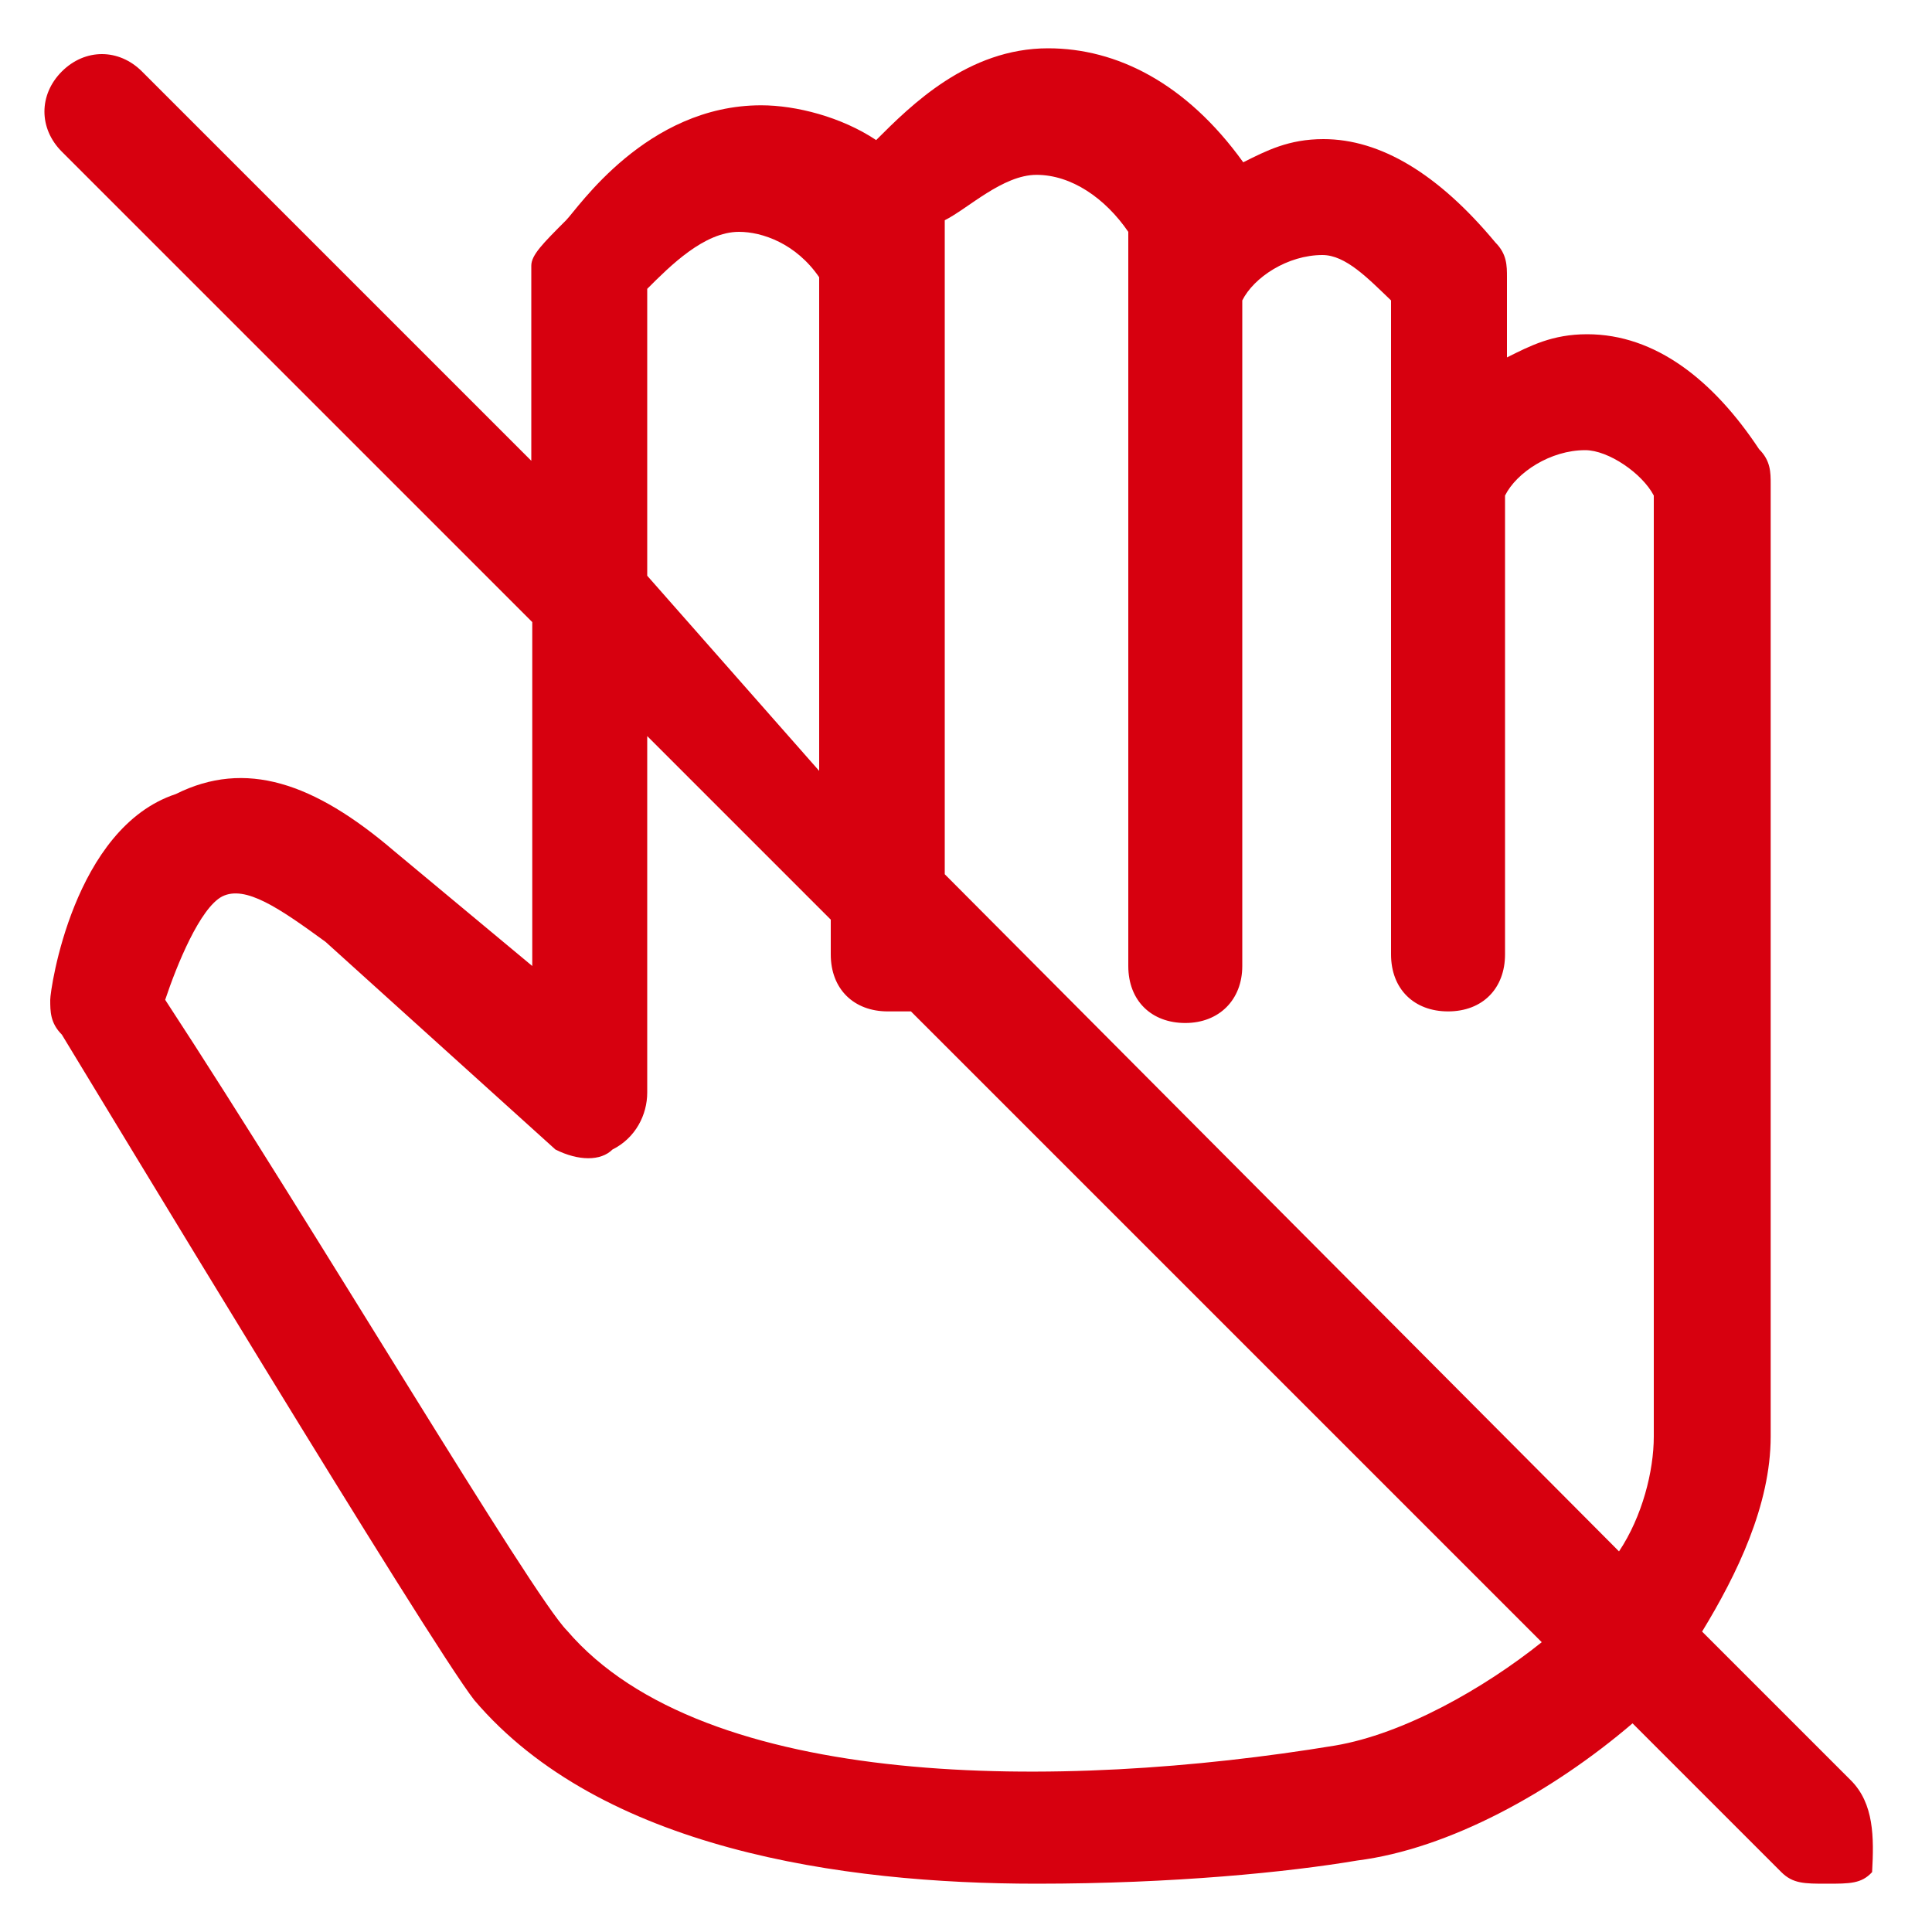
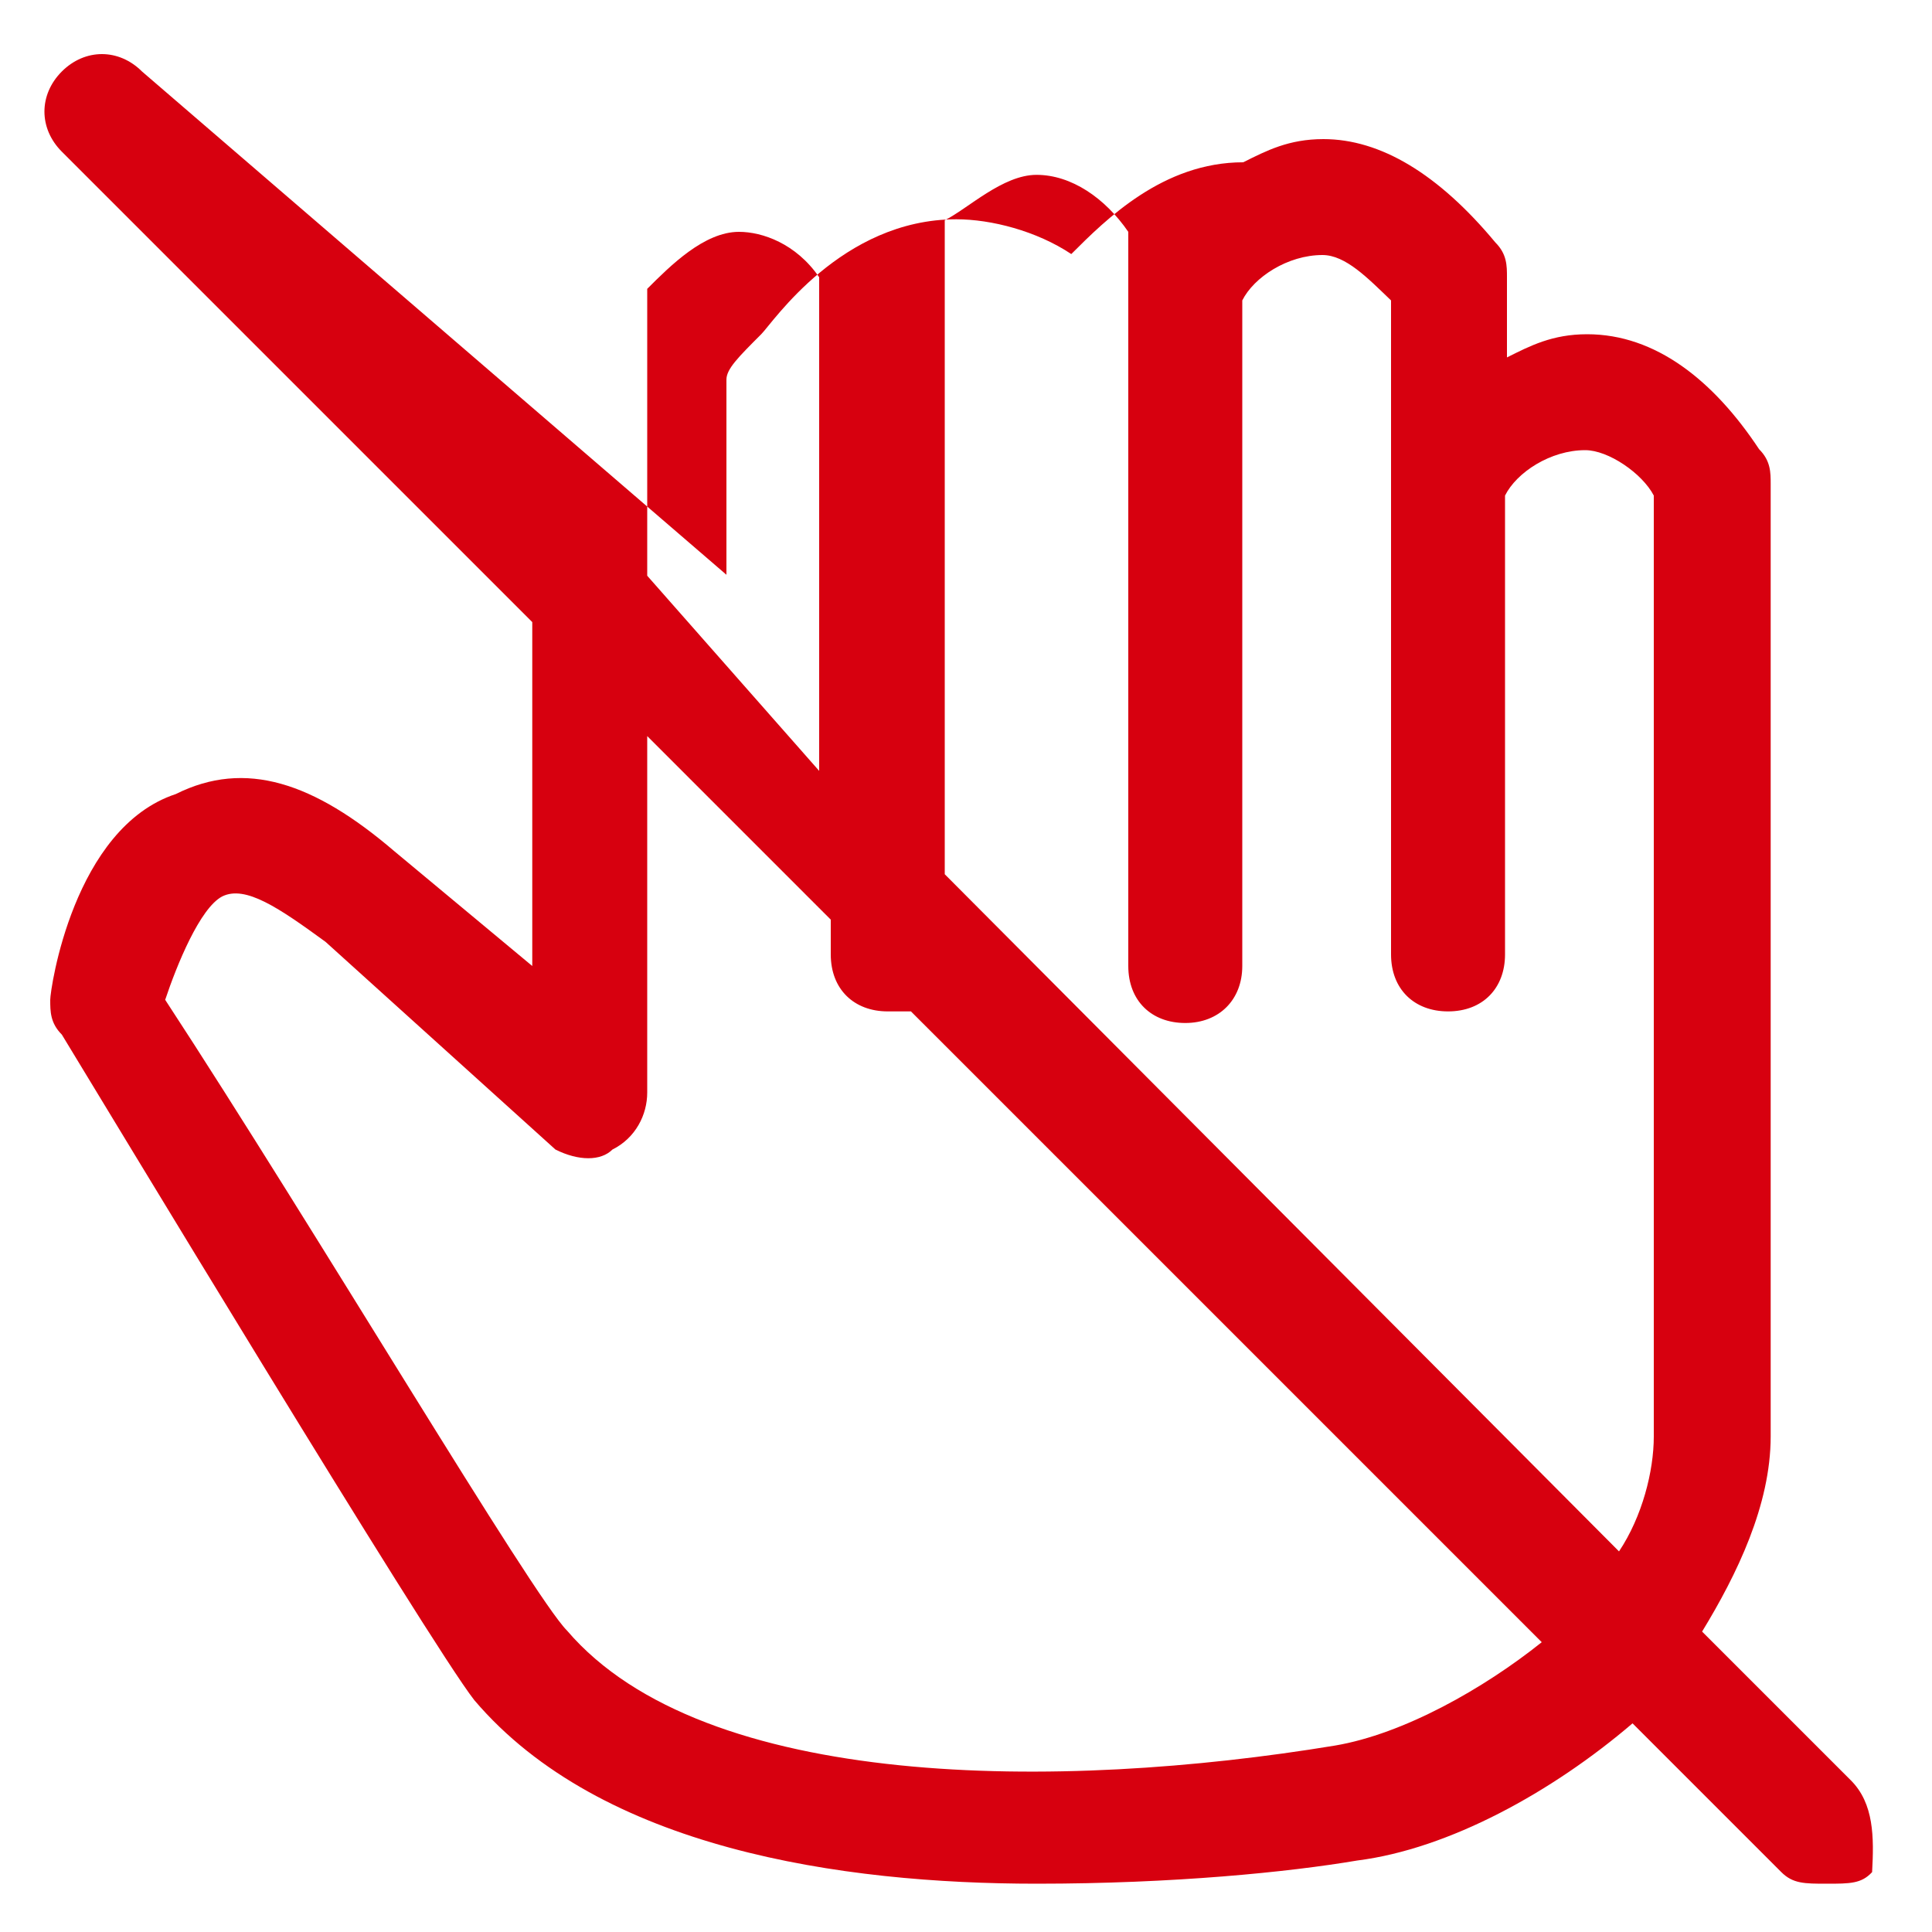
<svg xmlns="http://www.w3.org/2000/svg" class="icon" width="60px" height="60.00px" viewBox="0 0 1024 1024" version="1.1">
-   <path fill="#D7000F" d="M980.992 943.616l-78.848-78.848c18.432-30.208 36.352-67.072 36.352-103.424V256.512c0-6.144 0-12.288-6.144-18.432-24.064-36.352-54.784-60.928-91.136-60.928-18.432 0-30.208 6.144-42.496 12.288v-42.496c0-6.144 0-12.288-6.144-18.432-30.208-36.352-60.928-54.784-91.136-54.784-18.432 0-30.208 6.144-42.496 12.288C628.736 44.032 591.872 25.6 555.52 25.6c-42.496 0-72.704 30.208-91.136 48.64-18.432-12.288-42.496-18.432-60.928-18.432-60.928 0-97.28 54.784-103.424 60.928-12.288 12.288-18.432 18.432-18.432 24.064v103.424L75.264 37.888C62.976 25.6 45.056 25.6 32.768 37.888s-12.288 30.208 0 42.496l249.344 249.344V512L208.896 451.072c-42.496-36.352-78.848-48.64-115.712-30.208-54.272 17.92-66.56 103.424-66.56 109.056 0 6.144 0 12.288 6.144 18.432C51.2 578.56 227.328 870.4 251.392 901.12c67.072 78.848 194.56 97.28 297.984 97.28 72.704 0 133.632-6.144 169.984-12.288 48.64-6.144 103.424-36.352 145.92-72.704l78.848 78.848c6.144 6.144 12.288 6.144 24.064 6.144 12.288 0 18.432 0 24.064-6.144 1.024-18.432 1.024-36.352-11.264-48.64zM549.376 92.672c18.432 0 36.352 12.288 48.64 30.208v389.12c0 18.432 12.288 30.208 30.208 30.208s30.208-12.288 30.208-30.208V159.232c6.144-12.288 24.064-24.064 42.496-24.064 12.288 0 24.064 12.288 36.352 24.064v346.624c0 18.432 12.288 30.208 30.208 30.208 18.432 0 30.208-12.288 30.208-30.208V262.656c6.144-12.288 24.064-24.064 42.496-24.064 12.288 0 30.208 12.288 36.352 24.064v498.688c0 18.432-6.144 42.496-18.432 60.928L500.736 463.36V116.736c12.288-6.144 30.72-24.064 48.64-24.064zM343.04 153.088c12.288-12.288 30.208-30.208 48.64-30.208 12.288 0 30.208 6.144 42.496 24.064v261.632L343.04 305.152V153.088z m364.544 772.096c-145.92 24.064-334.336 24.064-407.04-60.928-18.432-18.432-133.632-212.992-212.992-334.336 6.144-18.432 18.432-48.64 30.208-54.784 12.288-6.144 30.208 6.144 54.784 24.064L294.4 609.28c12.288 6.144 24.064 6.144 30.208 0 12.288-6.144 18.432-18.432 18.432-30.208V390.144l97.28 97.28v18.432c0 18.432 12.288 30.208 30.208 30.208h12.288l334.336 334.336c-30.72 24.576-73.216 48.64-109.568 54.784z" />
+   <path fill="#D7000F" d="M980.992 943.616l-78.848-78.848c18.432-30.208 36.352-67.072 36.352-103.424V256.512c0-6.144 0-12.288-6.144-18.432-24.064-36.352-54.784-60.928-91.136-60.928-18.432 0-30.208 6.144-42.496 12.288v-42.496c0-6.144 0-12.288-6.144-18.432-30.208-36.352-60.928-54.784-91.136-54.784-18.432 0-30.208 6.144-42.496 12.288c-42.496 0-72.704 30.208-91.136 48.64-18.432-12.288-42.496-18.432-60.928-18.432-60.928 0-97.28 54.784-103.424 60.928-12.288 12.288-18.432 18.432-18.432 24.064v103.424L75.264 37.888C62.976 25.6 45.056 25.6 32.768 37.888s-12.288 30.208 0 42.496l249.344 249.344V512L208.896 451.072c-42.496-36.352-78.848-48.64-115.712-30.208-54.272 17.92-66.56 103.424-66.56 109.056 0 6.144 0 12.288 6.144 18.432C51.2 578.56 227.328 870.4 251.392 901.12c67.072 78.848 194.56 97.28 297.984 97.28 72.704 0 133.632-6.144 169.984-12.288 48.64-6.144 103.424-36.352 145.92-72.704l78.848 78.848c6.144 6.144 12.288 6.144 24.064 6.144 12.288 0 18.432 0 24.064-6.144 1.024-18.432 1.024-36.352-11.264-48.64zM549.376 92.672c18.432 0 36.352 12.288 48.64 30.208v389.12c0 18.432 12.288 30.208 30.208 30.208s30.208-12.288 30.208-30.208V159.232c6.144-12.288 24.064-24.064 42.496-24.064 12.288 0 24.064 12.288 36.352 24.064v346.624c0 18.432 12.288 30.208 30.208 30.208 18.432 0 30.208-12.288 30.208-30.208V262.656c6.144-12.288 24.064-24.064 42.496-24.064 12.288 0 30.208 12.288 36.352 24.064v498.688c0 18.432-6.144 42.496-18.432 60.928L500.736 463.36V116.736c12.288-6.144 30.72-24.064 48.64-24.064zM343.04 153.088c12.288-12.288 30.208-30.208 48.64-30.208 12.288 0 30.208 6.144 42.496 24.064v261.632L343.04 305.152V153.088z m364.544 772.096c-145.92 24.064-334.336 24.064-407.04-60.928-18.432-18.432-133.632-212.992-212.992-334.336 6.144-18.432 18.432-48.64 30.208-54.784 12.288-6.144 30.208 6.144 54.784 24.064L294.4 609.28c12.288 6.144 24.064 6.144 30.208 0 12.288-6.144 18.432-18.432 18.432-30.208V390.144l97.28 97.28v18.432c0 18.432 12.288 30.208 30.208 30.208h12.288l334.336 334.336c-30.72 24.576-73.216 48.64-109.568 54.784z" />
</svg>